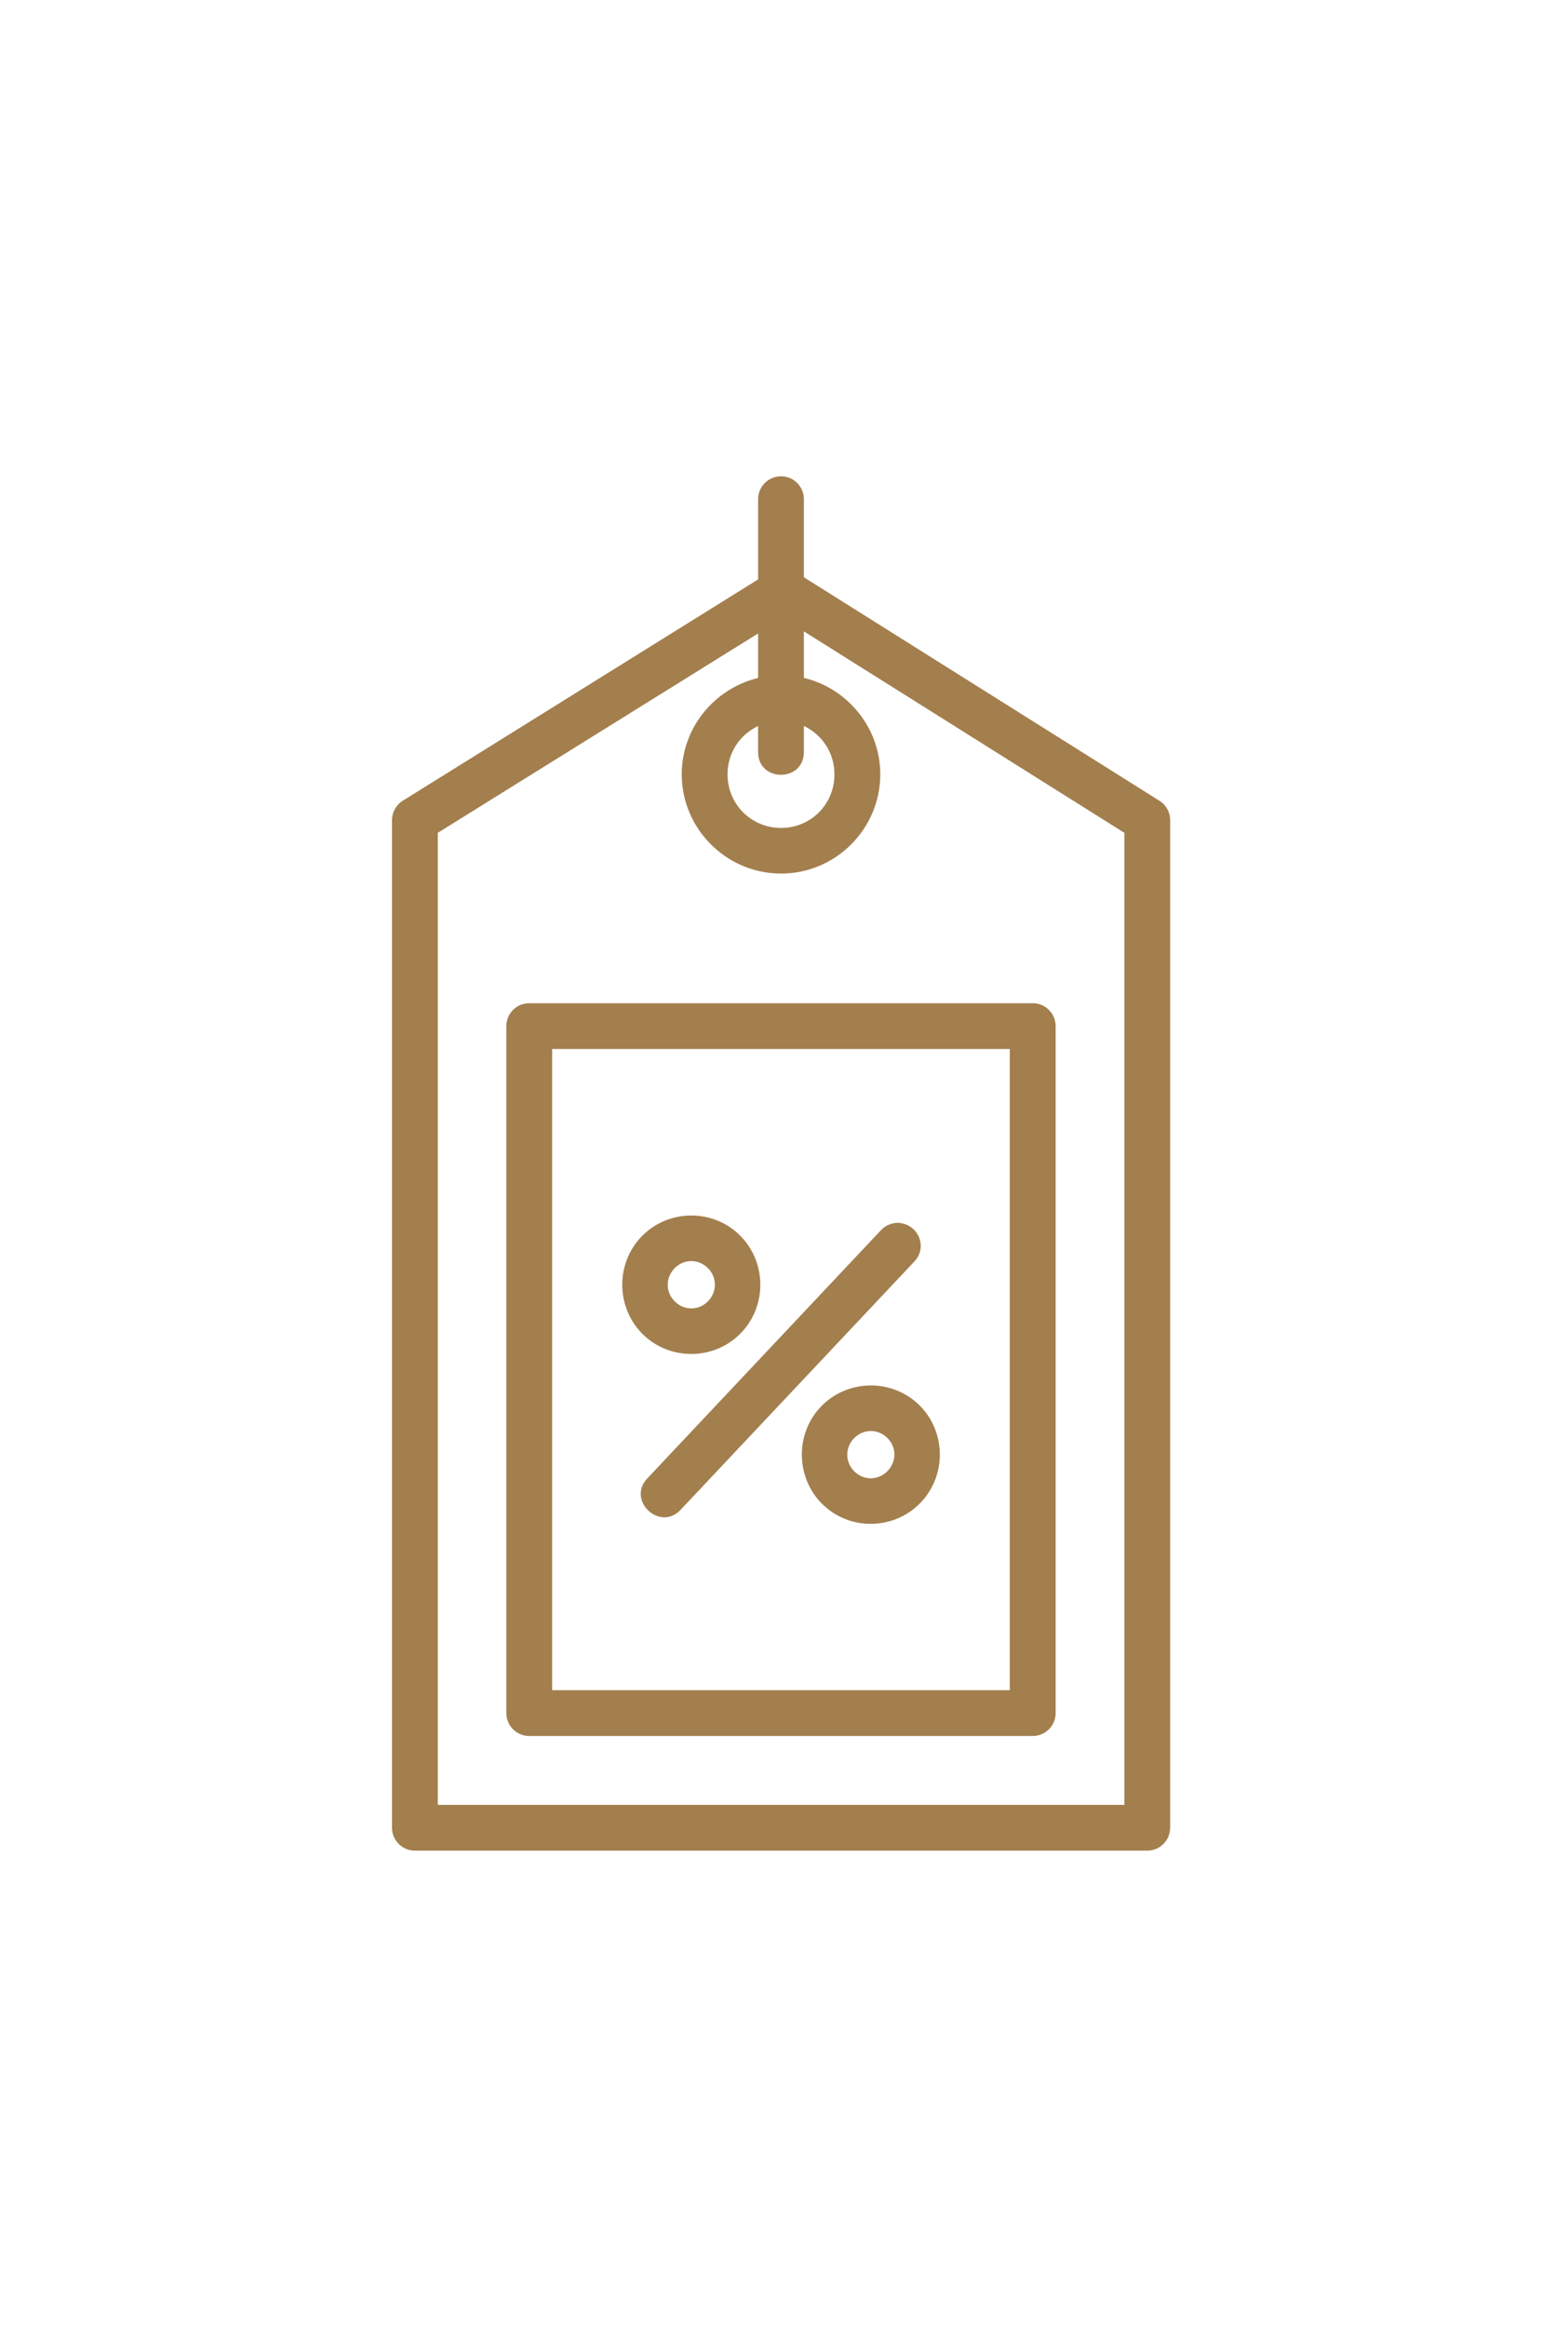
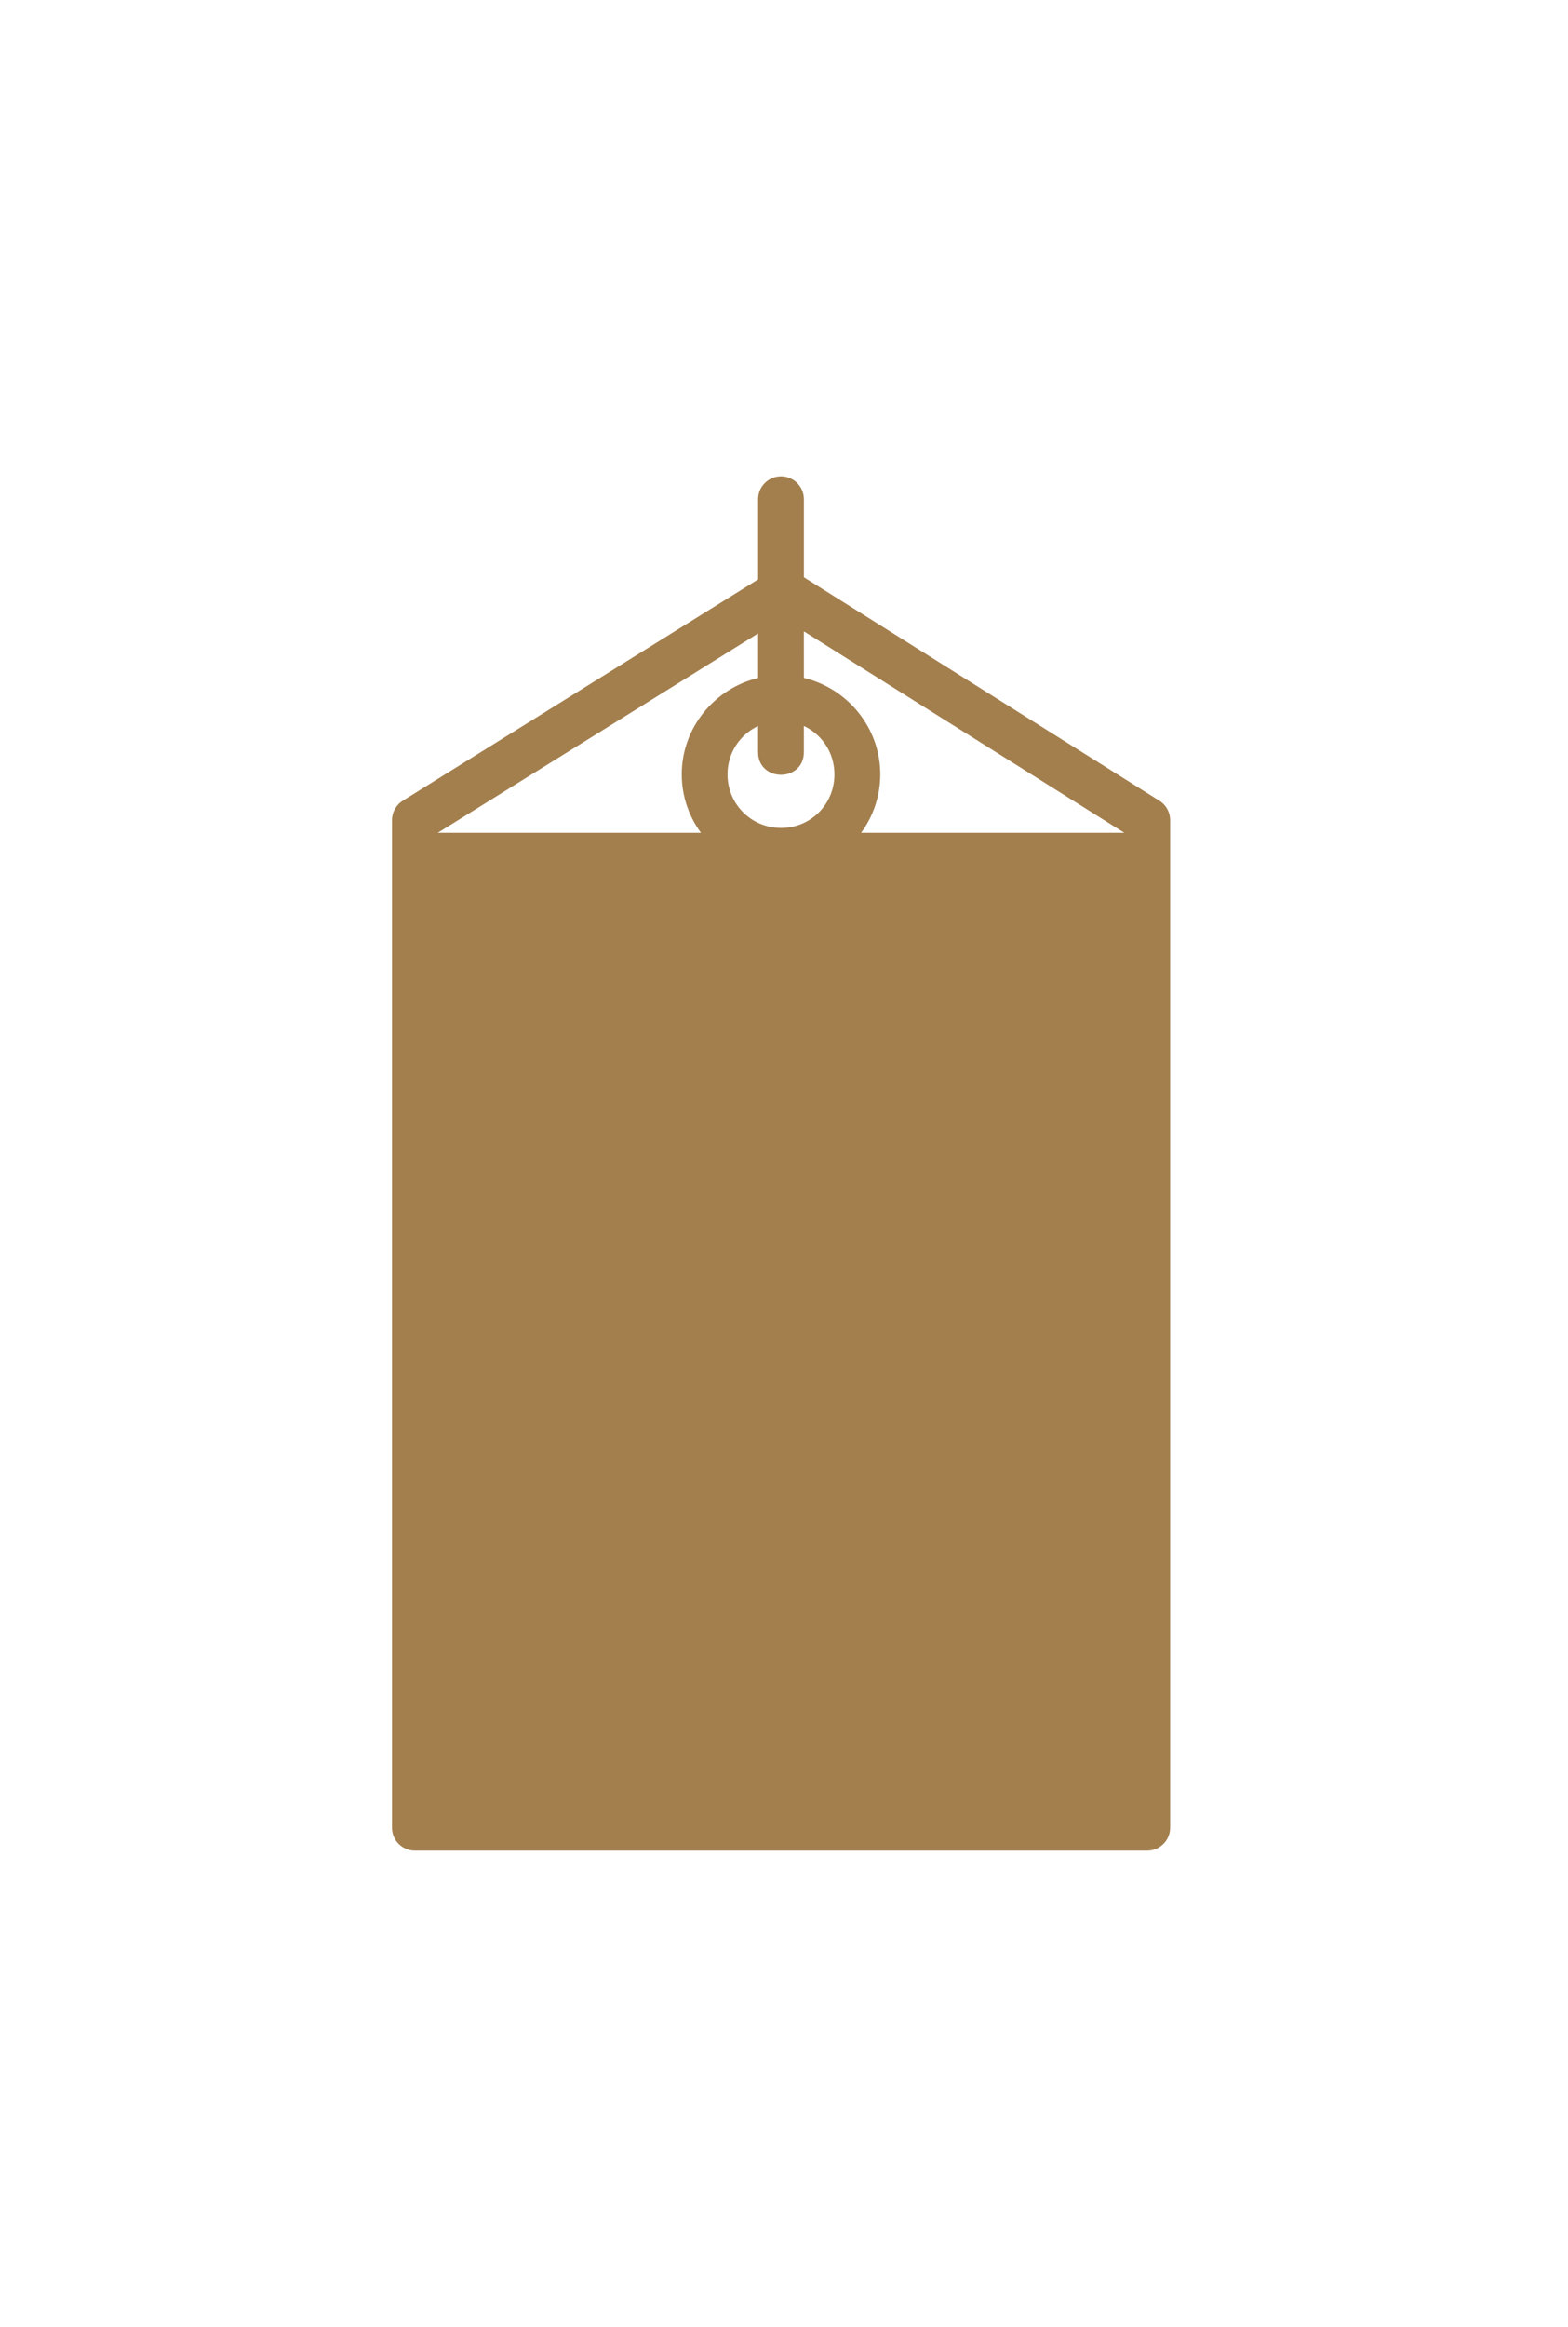
<svg xmlns="http://www.w3.org/2000/svg" width="60" height="89" viewBox="0 0 60 89" fill="none">
  <g id="noun-price-label-3668114-A3804F 1">
-     <path id="Vector" d="M29.874 18.215C29.391 18.222 29.003 18.618 29.009 19.101V22.159L15.414 30.621C15.157 30.781 15 31.062 15 31.365V69.895C14.998 70.379 15.389 70.773 15.872 70.775H43.897C44.383 70.776 44.778 70.382 44.776 69.895V31.365C44.776 31.062 44.62 30.781 44.362 30.621L30.761 22.077V19.101C30.767 18.609 30.366 18.209 29.875 18.215L29.874 18.215ZM30.76 24.145L43.024 31.85V69.024H16.752V31.85L29.009 24.226V25.927C27.342 26.328 26.087 27.83 26.087 29.614C26.087 31.702 27.8 33.408 29.888 33.408C31.976 33.408 33.684 31.702 33.684 29.614C33.684 27.828 32.43 26.324 30.761 25.925L30.76 24.145ZM30.76 27.763C31.454 28.089 31.93 28.787 31.93 29.614C31.93 30.755 31.029 31.663 29.888 31.663C28.747 31.663 27.839 30.755 27.839 29.614C27.839 28.789 28.315 28.091 29.008 27.765V28.735C28.982 29.929 30.786 29.929 30.76 28.735L30.76 27.763ZM20.256 38.366C19.769 38.363 19.373 38.758 19.375 39.245V65.518C19.377 66.002 19.771 66.393 20.256 66.39L39.521 66.39C40.002 66.388 40.392 65.999 40.394 65.518V39.245C40.395 38.761 40.005 38.368 39.521 38.366L20.256 38.366ZM21.128 40.117H38.64V64.638H21.128V40.117ZM26.376 46.486C25.697 46.506 25.025 46.783 24.527 47.312C23.531 48.369 23.579 50.065 24.635 51.063C25.69 52.061 27.382 52.011 28.377 50.954C29.373 49.896 29.325 48.201 28.27 47.203C27.742 46.703 27.055 46.466 26.376 46.486ZM33.709 47.048L24.794 56.513C23.939 57.362 25.267 58.617 26.067 57.715L34.982 48.251C35.512 47.71 35.153 46.797 34.349 46.763C34.075 46.776 33.862 46.88 33.709 47.048L33.709 47.048ZM27.069 48.478C27.437 48.826 27.452 49.383 27.105 49.751C26.758 50.12 26.205 50.135 25.837 49.787C25.47 49.44 25.453 48.885 25.8 48.516C25.973 48.332 26.198 48.236 26.426 48.228C26.654 48.222 26.885 48.305 27.069 48.479L27.069 48.478ZM33.247 52.985C32.568 53.005 31.896 53.281 31.398 53.81C30.402 54.867 30.452 56.563 31.508 57.561C32.563 58.559 34.249 58.506 35.245 57.448C36.241 56.391 36.196 54.7 35.141 53.702C34.613 53.203 33.927 52.966 33.247 52.985ZM33.94 54.978C34.308 55.326 34.319 55.877 33.972 56.246C33.625 56.614 33.076 56.634 32.708 56.287C32.341 55.939 32.324 55.383 32.671 55.014C32.844 54.83 33.071 54.733 33.298 54.726C33.526 54.72 33.756 54.804 33.94 54.978L33.94 54.978Z" fill="#A37F4E" />
+     <path id="Vector" d="M29.874 18.215C29.391 18.222 29.003 18.618 29.009 19.101V22.159L15.414 30.621C15.157 30.781 15 31.062 15 31.365V69.895C14.998 70.379 15.389 70.773 15.872 70.775H43.897C44.383 70.776 44.778 70.382 44.776 69.895V31.365C44.776 31.062 44.62 30.781 44.362 30.621L30.761 22.077V19.101C30.767 18.609 30.366 18.209 29.875 18.215L29.874 18.215ZM30.76 24.145L43.024 31.85H16.752V31.85L29.009 24.226V25.927C27.342 26.328 26.087 27.83 26.087 29.614C26.087 31.702 27.8 33.408 29.888 33.408C31.976 33.408 33.684 31.702 33.684 29.614C33.684 27.828 32.43 26.324 30.761 25.925L30.76 24.145ZM30.76 27.763C31.454 28.089 31.93 28.787 31.93 29.614C31.93 30.755 31.029 31.663 29.888 31.663C28.747 31.663 27.839 30.755 27.839 29.614C27.839 28.789 28.315 28.091 29.008 27.765V28.735C28.982 29.929 30.786 29.929 30.76 28.735L30.76 27.763ZM20.256 38.366C19.769 38.363 19.373 38.758 19.375 39.245V65.518C19.377 66.002 19.771 66.393 20.256 66.39L39.521 66.39C40.002 66.388 40.392 65.999 40.394 65.518V39.245C40.395 38.761 40.005 38.368 39.521 38.366L20.256 38.366ZM21.128 40.117H38.64V64.638H21.128V40.117ZM26.376 46.486C25.697 46.506 25.025 46.783 24.527 47.312C23.531 48.369 23.579 50.065 24.635 51.063C25.69 52.061 27.382 52.011 28.377 50.954C29.373 49.896 29.325 48.201 28.27 47.203C27.742 46.703 27.055 46.466 26.376 46.486ZM33.709 47.048L24.794 56.513C23.939 57.362 25.267 58.617 26.067 57.715L34.982 48.251C35.512 47.71 35.153 46.797 34.349 46.763C34.075 46.776 33.862 46.88 33.709 47.048L33.709 47.048ZM27.069 48.478C27.437 48.826 27.452 49.383 27.105 49.751C26.758 50.12 26.205 50.135 25.837 49.787C25.47 49.44 25.453 48.885 25.8 48.516C25.973 48.332 26.198 48.236 26.426 48.228C26.654 48.222 26.885 48.305 27.069 48.479L27.069 48.478ZM33.247 52.985C32.568 53.005 31.896 53.281 31.398 53.81C30.402 54.867 30.452 56.563 31.508 57.561C32.563 58.559 34.249 58.506 35.245 57.448C36.241 56.391 36.196 54.7 35.141 53.702C34.613 53.203 33.927 52.966 33.247 52.985ZM33.94 54.978C34.308 55.326 34.319 55.877 33.972 56.246C33.625 56.614 33.076 56.634 32.708 56.287C32.341 55.939 32.324 55.383 32.671 55.014C32.844 54.83 33.071 54.733 33.298 54.726C33.526 54.72 33.756 54.804 33.94 54.978L33.94 54.978Z" fill="#A37F4E" />
  </g>
</svg>